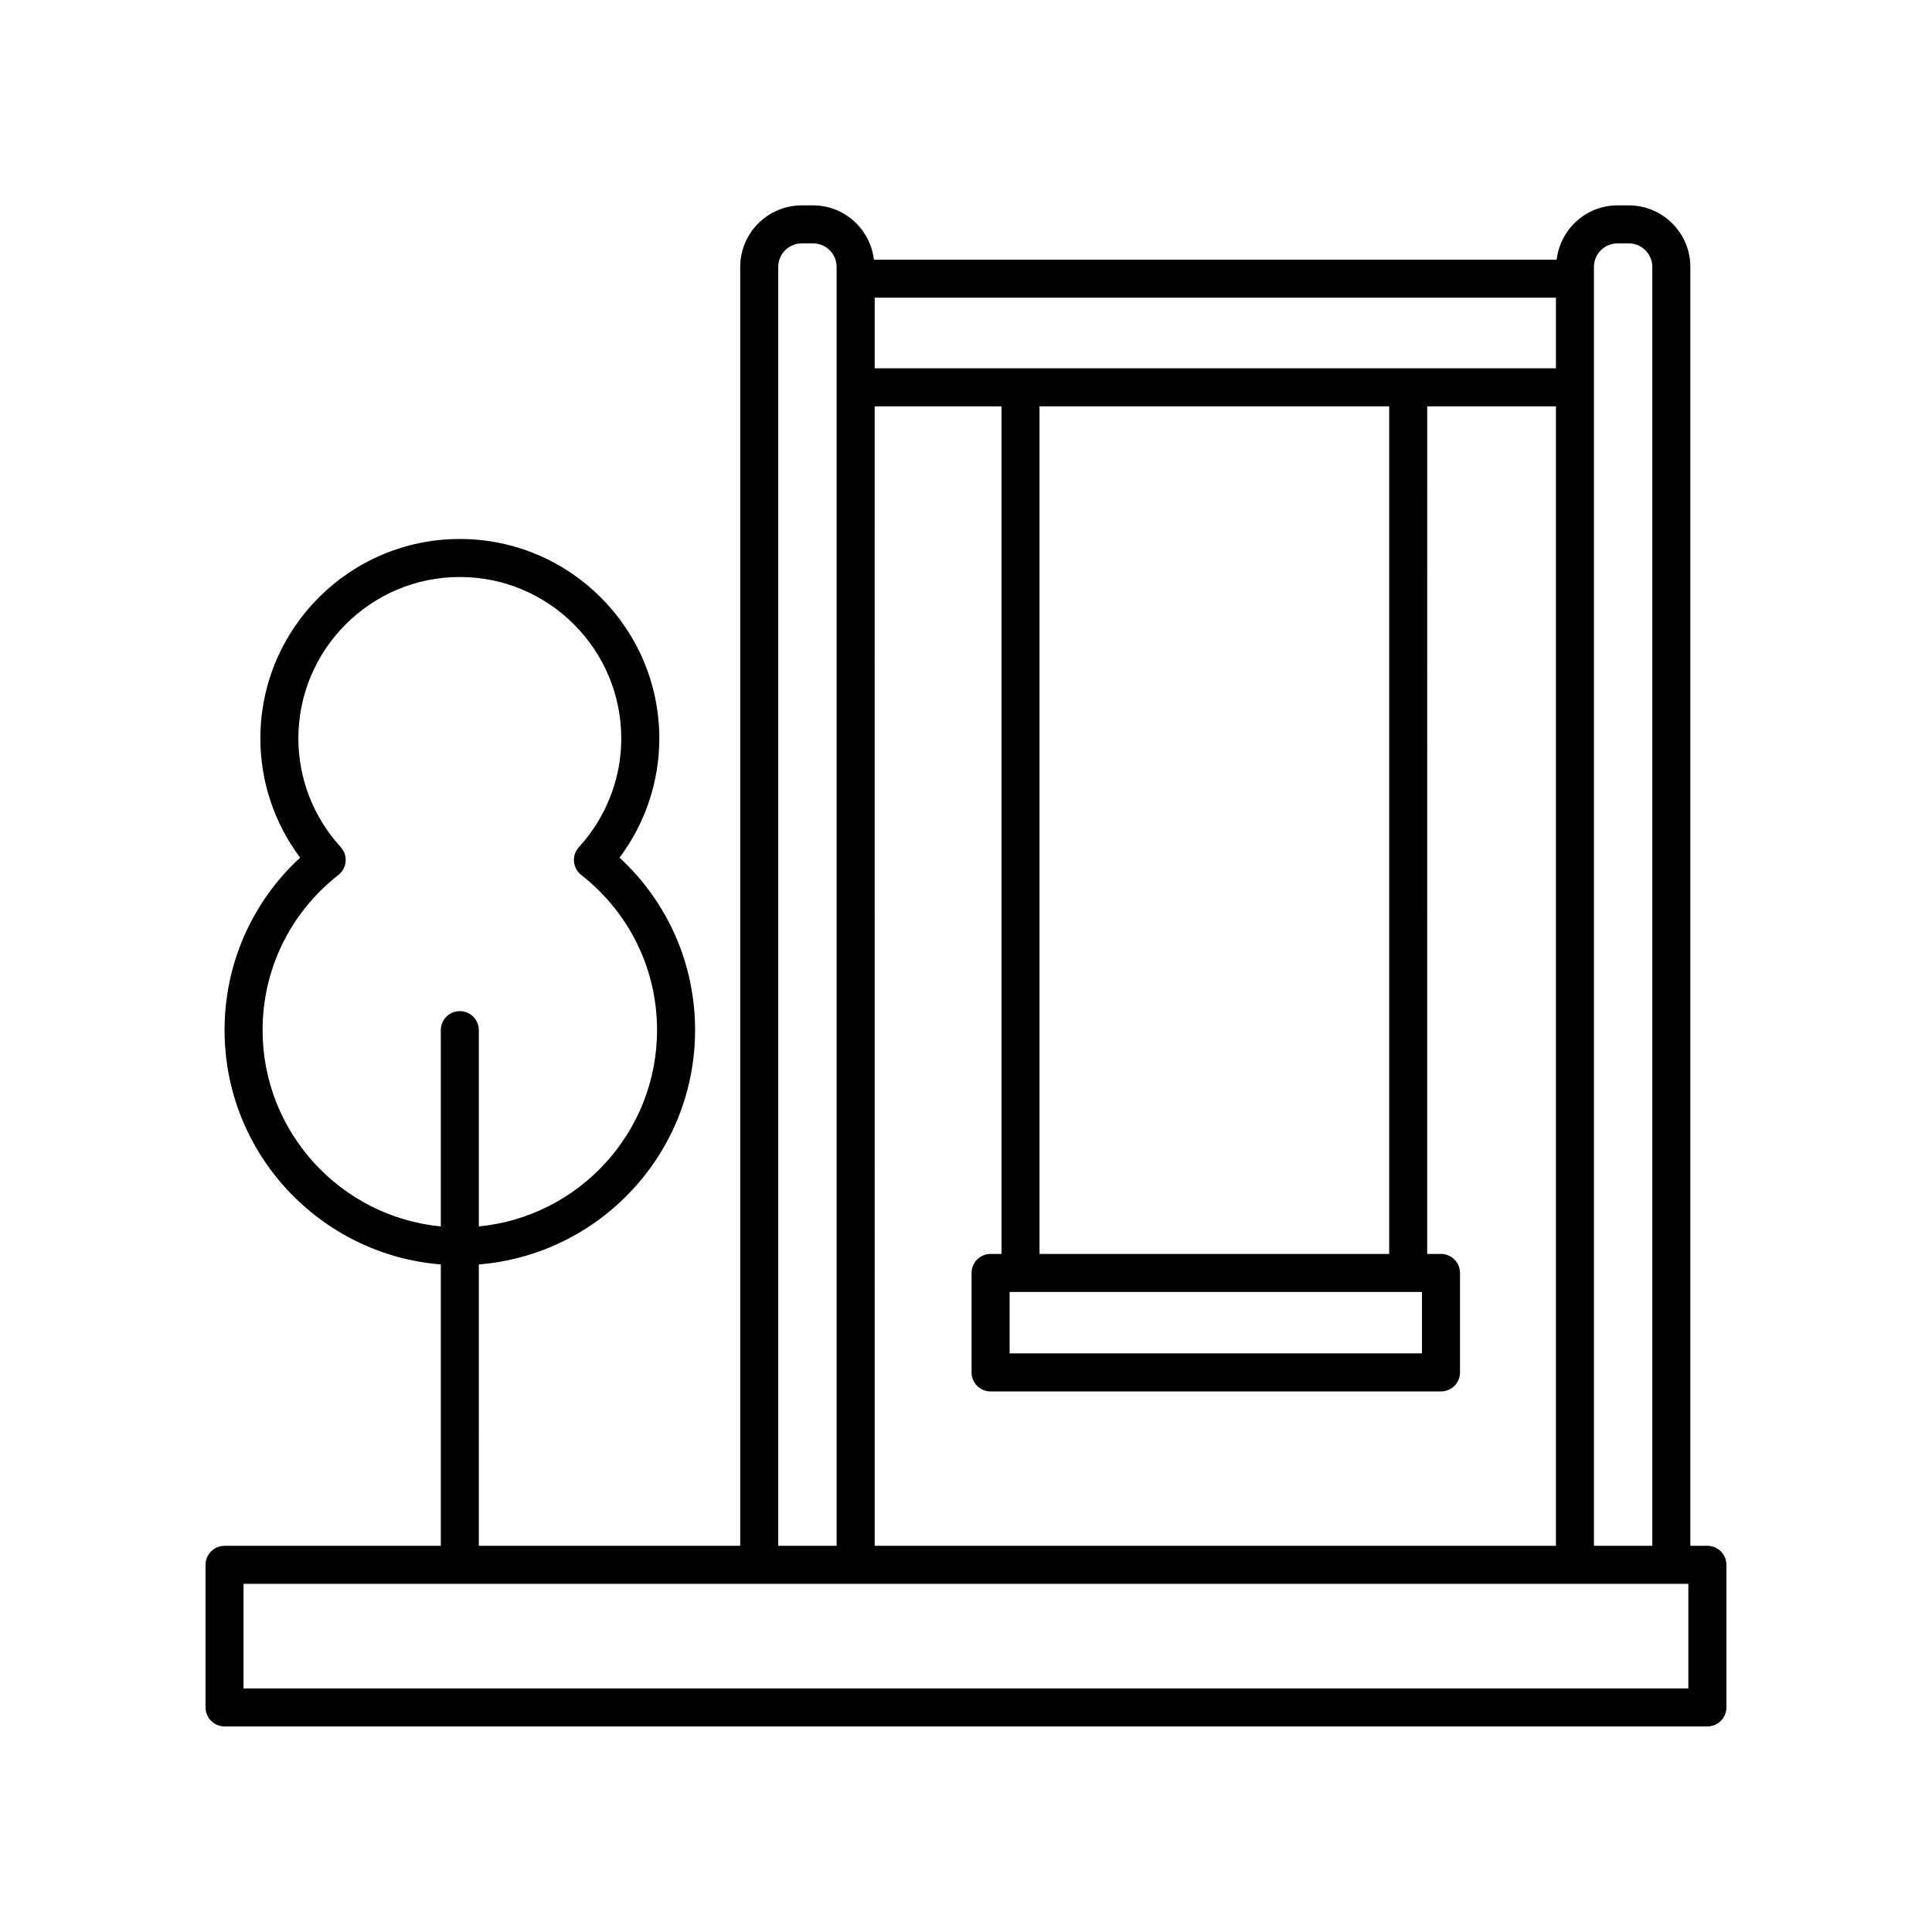
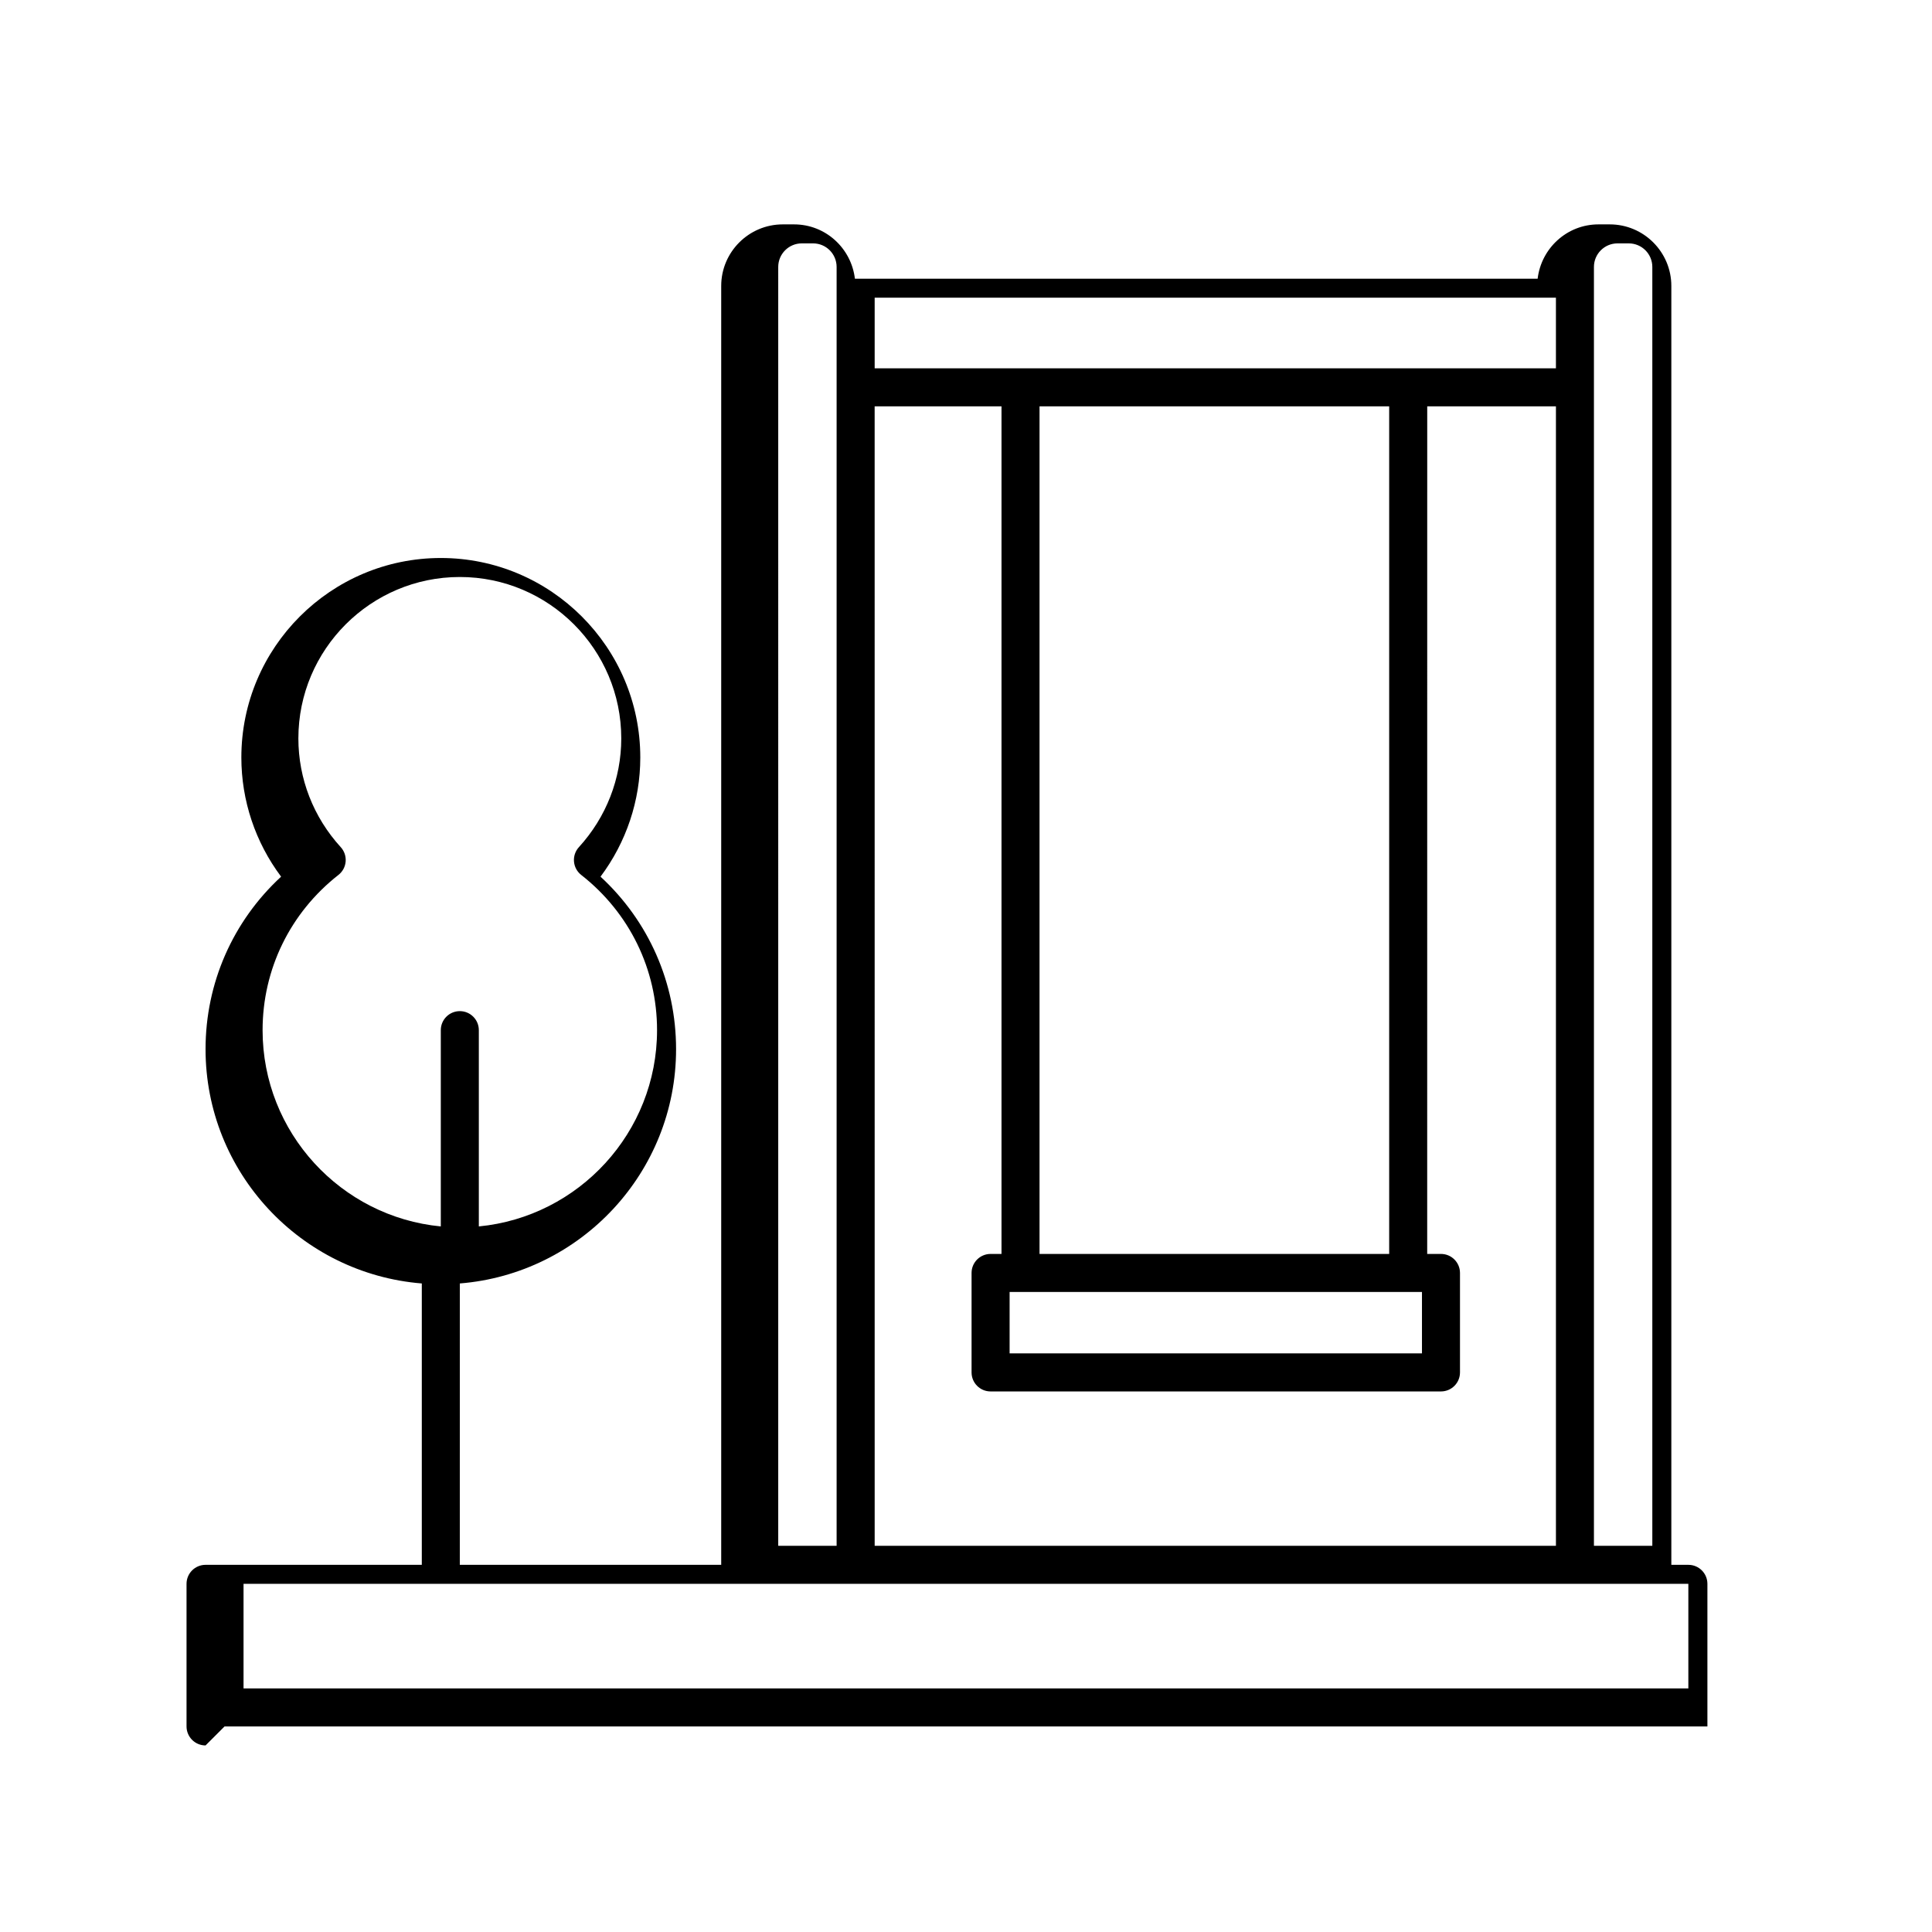
<svg xmlns="http://www.w3.org/2000/svg" fill="#000000" width="800px" height="800px" version="1.1" viewBox="144 144 512 512">
-   <path d="m203.51 601.52h392.97c2.781 0 5.039-2.254 5.039-5.039v-37.785c0-2.781-2.254-5.039-5.039-5.039h-4.519v-338.92c0-8.992-7.32-16.312-16.312-16.312h-3c-8.34 0-15.16 6.312-16.121 14.398h-180.93c-0.961-8.086-7.781-14.398-16.117-14.398h-3c-8.996 0-16.316 7.32-16.316 16.312v338.92h-69.273l0.004-74.566c32.023-2.578 57.309-29.414 57.309-62.09 0-17.523-7.238-33.918-20.023-45.715 6.828-9.117 10.539-20.156 10.539-31.59 0-29.148-23.715-52.859-52.863-52.859s-52.859 23.711-52.859 52.859c0 11.434 3.711 22.473 10.535 31.59-12.785 11.797-20.023 28.188-20.023 45.715 0 32.68 25.281 59.512 57.309 62.09v74.566h-57.309c-2.781 0-5.039 2.254-5.039 5.039v37.785c0.004 2.785 2.258 5.039 5.039 5.039zm10.078-184.52c0-16.137 7.324-31.125 20.098-41.133 1.105-0.863 1.797-2.148 1.914-3.547 0.117-1.398-0.355-2.781-1.301-3.816-7.238-7.93-11.227-18.16-11.227-28.809 0-23.59 19.191-42.785 42.785-42.785s42.785 19.191 42.785 42.785c0 10.652-3.988 20.883-11.227 28.809-0.945 1.035-1.418 2.418-1.301 3.816 0.117 1.398 0.809 2.684 1.914 3.547 12.773 10.008 20.098 24.996 20.098 41.133 0 27.121-20.766 49.469-47.23 52.016v-52.016c0-2.781-2.254-5.039-5.039-5.039-2.781 0-5.039 2.254-5.039 5.039v52.016c-26.465-2.547-47.23-24.895-47.23-52.016zm359.06-208.5h3c3.438 0 6.234 2.797 6.234 6.234v338.92h-15.473v-338.92c0-3.438 2.801-6.234 6.238-6.234zm-16.312 33.109h-180.54v-18.715h180.54zm-144.78 244.77h109.28v16.285h-109.28zm7.93-10.074v-224.62h92.66v224.62zm-43.695-224.62h33.617v224.62h-2.894c-2.781 0-5.039 2.254-5.039 5.039v26.363c0 2.781 2.254 5.039 5.039 5.039h119.36c2.781 0 5.039-2.254 5.039-5.039v-26.363c0-2.781-2.254-5.039-5.039-5.039h-3.652l0.008-224.62h34.109v301.97l-180.54-0.004zm-25.551-36.953c0-3.438 2.801-6.234 6.238-6.234h3c3.438 0 6.234 2.797 6.234 6.234v338.92h-15.473zm-141.7 349h382.89v27.711h-382.89z" />
+   <path d="m203.51 601.52h392.97v-37.785c0-2.781-2.254-5.039-5.039-5.039h-4.519v-338.92c0-8.992-7.32-16.312-16.312-16.312h-3c-8.34 0-15.16 6.312-16.121 14.398h-180.93c-0.961-8.086-7.781-14.398-16.117-14.398h-3c-8.996 0-16.316 7.32-16.316 16.312v338.92h-69.273l0.004-74.566c32.023-2.578 57.309-29.414 57.309-62.09 0-17.523-7.238-33.918-20.023-45.715 6.828-9.117 10.539-20.156 10.539-31.59 0-29.148-23.715-52.859-52.863-52.859s-52.859 23.711-52.859 52.859c0 11.434 3.711 22.473 10.535 31.59-12.785 11.797-20.023 28.188-20.023 45.715 0 32.68 25.281 59.512 57.309 62.09v74.566h-57.309c-2.781 0-5.039 2.254-5.039 5.039v37.785c0.004 2.785 2.258 5.039 5.039 5.039zm10.078-184.52c0-16.137 7.324-31.125 20.098-41.133 1.105-0.863 1.797-2.148 1.914-3.547 0.117-1.398-0.355-2.781-1.301-3.816-7.238-7.93-11.227-18.16-11.227-28.809 0-23.59 19.191-42.785 42.785-42.785s42.785 19.191 42.785 42.785c0 10.652-3.988 20.883-11.227 28.809-0.945 1.035-1.418 2.418-1.301 3.816 0.117 1.398 0.809 2.684 1.914 3.547 12.773 10.008 20.098 24.996 20.098 41.133 0 27.121-20.766 49.469-47.23 52.016v-52.016c0-2.781-2.254-5.039-5.039-5.039-2.781 0-5.039 2.254-5.039 5.039v52.016c-26.465-2.547-47.23-24.895-47.23-52.016zm359.06-208.5h3c3.438 0 6.234 2.797 6.234 6.234v338.92h-15.473v-338.92c0-3.438 2.801-6.234 6.238-6.234zm-16.312 33.109h-180.54v-18.715h180.54zm-144.78 244.77h109.28v16.285h-109.28zm7.93-10.074v-224.62h92.66v224.62zm-43.695-224.62h33.617v224.62h-2.894c-2.781 0-5.039 2.254-5.039 5.039v26.363c0 2.781 2.254 5.039 5.039 5.039h119.36c2.781 0 5.039-2.254 5.039-5.039v-26.363c0-2.781-2.254-5.039-5.039-5.039h-3.652l0.008-224.62h34.109v301.97l-180.54-0.004zm-25.551-36.953c0-3.438 2.801-6.234 6.238-6.234h3c3.438 0 6.234 2.797 6.234 6.234v338.92h-15.473zm-141.7 349h382.89v27.711h-382.89z" />
</svg>